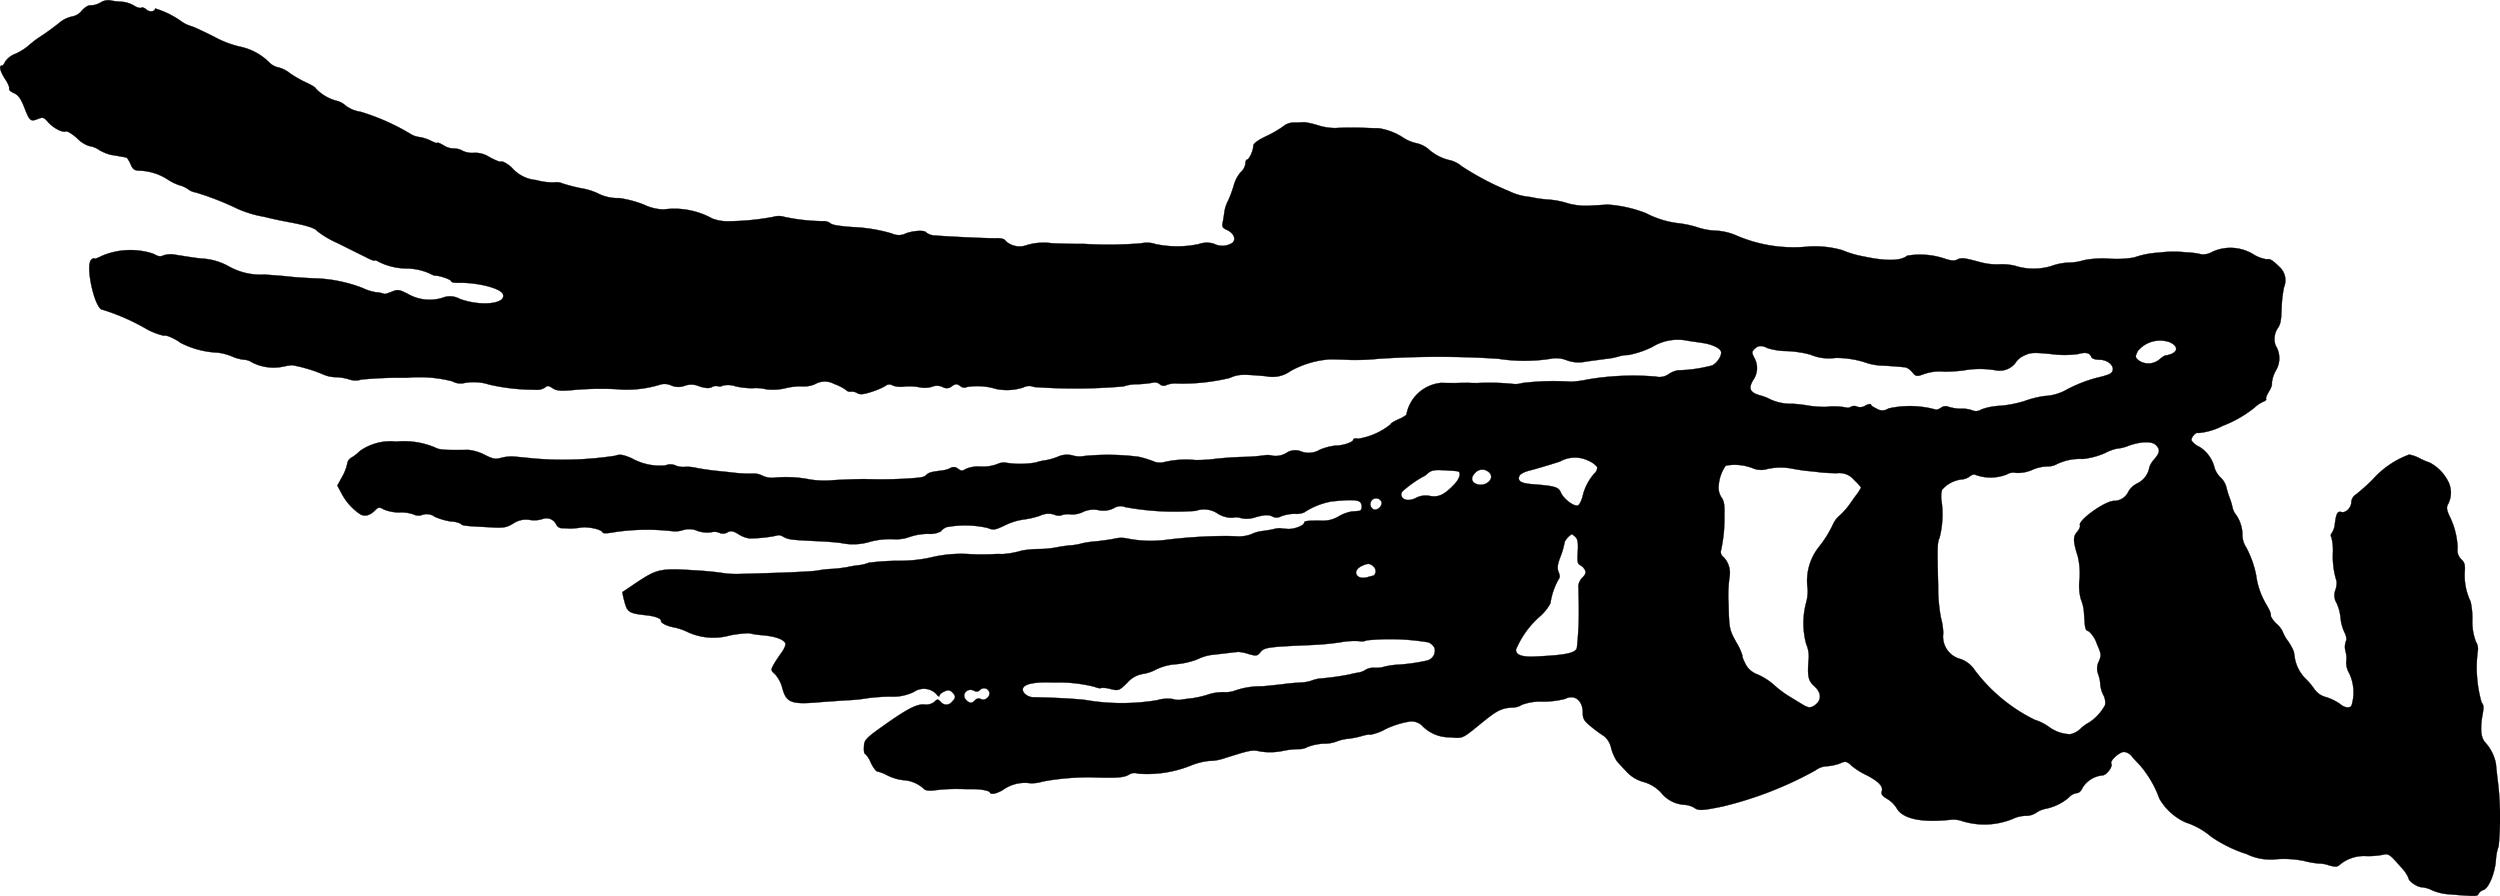
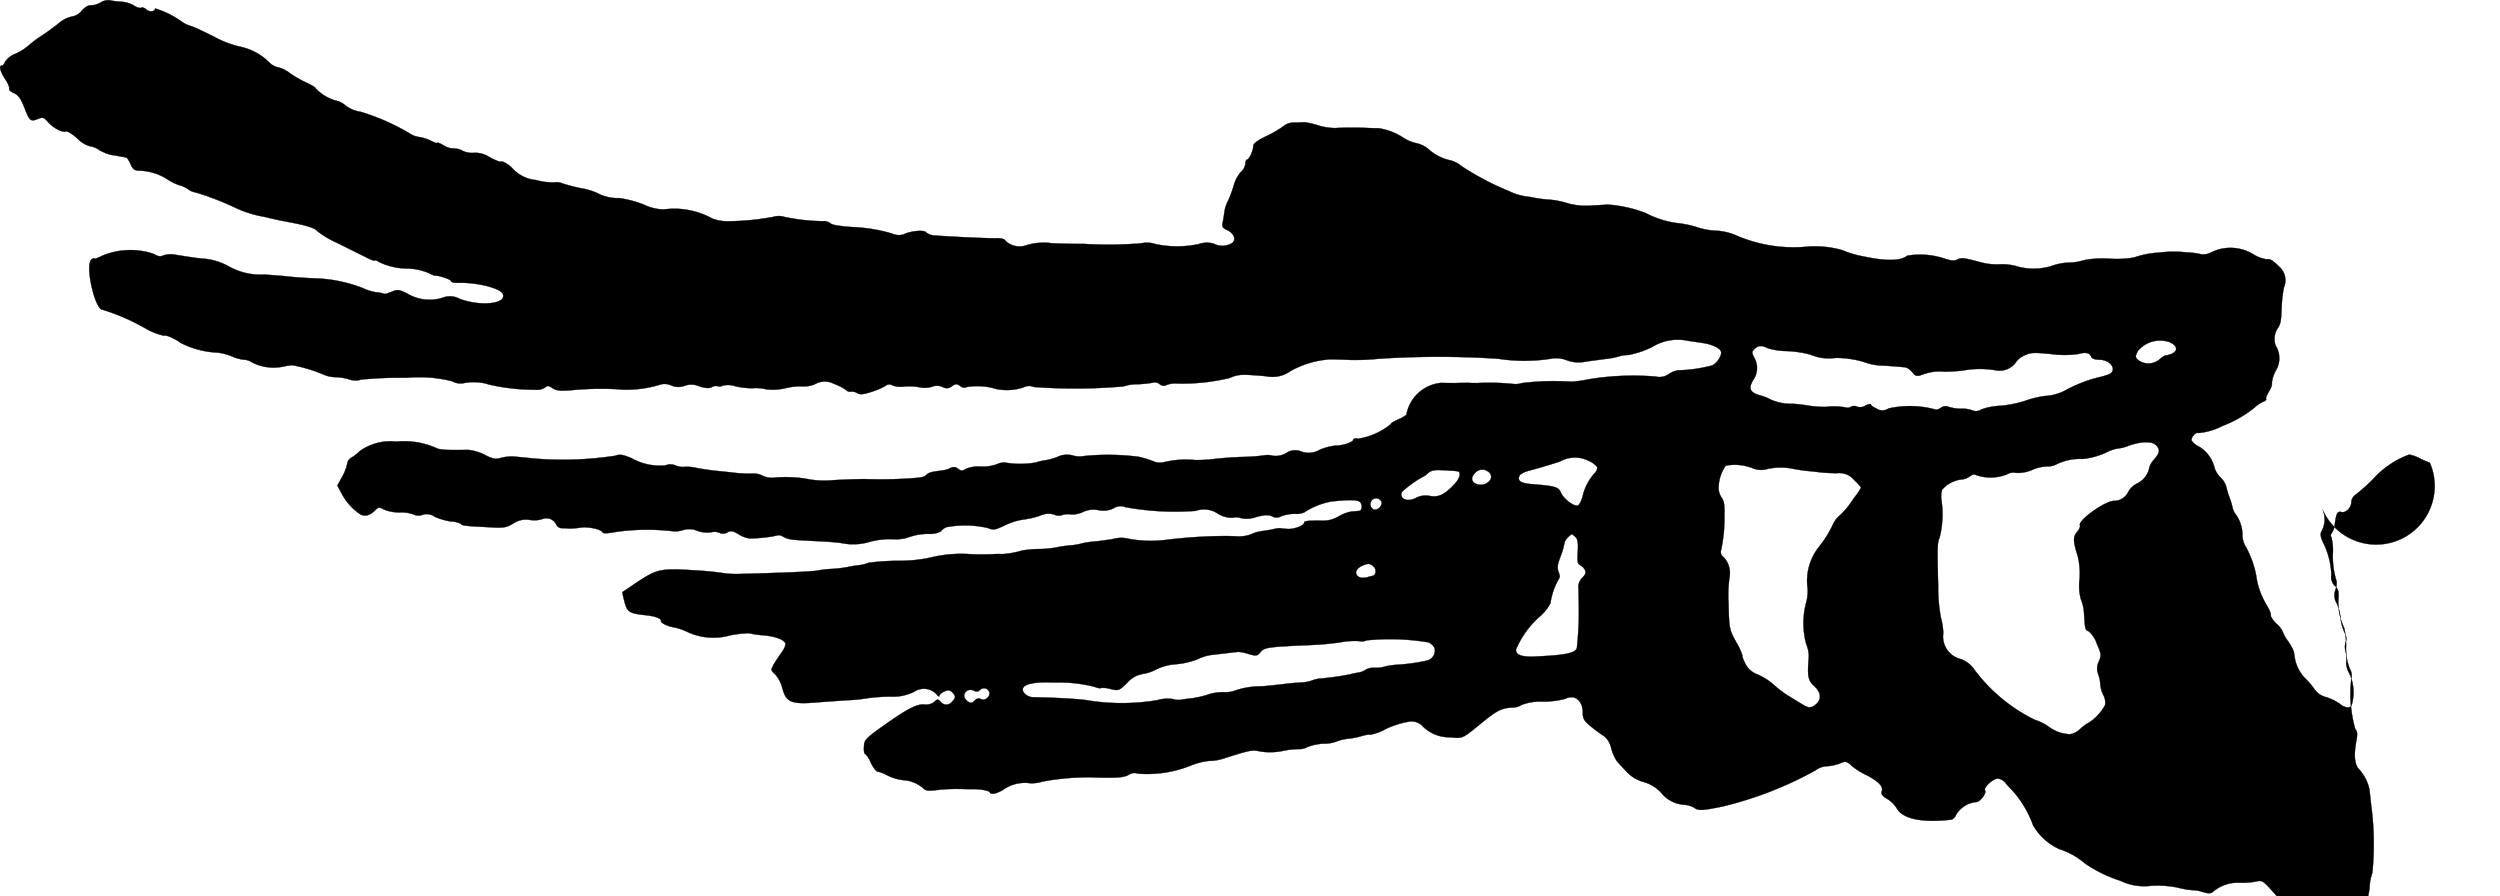
<svg xmlns="http://www.w3.org/2000/svg" version="1.1" width="27.241mm" height="9.763mm" viewBox="0 0 77.219 27.674">
  <defs>
    <style type="text/css">
      .a {
        stroke: #000;
        stroke-linecap: round;
        stroke-linejoin: round;
        stroke-width: 0.01px;
      }
    </style>
  </defs>
-   <path class="a" d="M3.1.08A.619.619,0,0,1,2.797.165c-.061-.012-.17.055-.266.157a.481.481,0,0,1-.309.188.945.945,0,0,0-.412.212c-.145.115-.382.291-.533.388a2.971,2.971,0,0,0-.394.297,1.754,1.754,0,0,1-.406.254.669.669,0,0,0-.321.248c-.024.061-.067.115-.097.115-.103,0-.055.182.103.424.085.127.139.26.121.291s.042.091.139.133c.133.055.212.157.315.412.176.454.2.478.424.394.164-.067.194-.055.315.085.164.188.448.339.563.297.042-.018.194.079.339.206a.915.915,0,0,0,.369.242.759.759,0,0,1,.321.127,1.317,1.317,0,0,0,.376.151c.091.012.218.036.285.048s.145.024.17.03c.024,0,.085.097.133.2.061.157.121.2.254.206a1.708,1.708,0,0,1,.884.267,1.567,1.567,0,0,0,.363.182.83.83,0,0,1,.279.127.5.5,0,0,0,.23.097,8.857,8.857,0,0,1,1.302.509,3.523,3.523,0,0,0,.806.242c.406.097.472.109.793.17q.781.145.854.273a2.915,2.915,0,0,0,.624.369c.315.157.703.351.866.43.157.085.285.133.285.109,0-.018.061,0,.139.048A1.972,1.972,0,0,0,12.573,8.293a1.784,1.784,0,0,1,.721.164.493.493,0,0,0,.127.055.912.912,0,0,1,.26.048c.139.042.254.097.254.127s.091.048.2.048c.594-.018,1.326.164,1.399.351.115.297-.678.388-1.333.145a.625.625,0,0,0-.545-.03,1.349,1.349,0,0,1-1.054-.121c-.285-.145-.315-.145-.509-.067-.115.048-.218.079-.23.061a.99.99,0,0,0-.248-.048,1.51,1.51,0,0,1-.406-.127A4.45,4.45,0,0,0,9.696,8.596c-.285-.012-.636-.036-.787-.055s-.485-.042-.745-.061A2.001,2.001,0,0,1,7.055,8.22a1.923,1.923,0,0,0-.842-.236c-.176-.018-.376-.048-.824-.121a.739.739,0,0,0-.339.024c-.091.048-.164.036-.309-.048a2.259,2.259,0,0,0-1.587.061c-.133.067-.242.109-.242.085s-.042-.006-.091.036c-.2.164.109,1.545.345,1.545a6.511,6.511,0,0,1,1.302.563,2.061,2.061,0,0,0,.6.242c.042-.042.345.091.509.218a2.769,2.769,0,0,0,1.151.303,1.714,1.714,0,0,1,.448.121,1.206,1.206,0,0,0,.363.097.489.489,0,0,1,.248.085,1.476,1.476,0,0,0,.969.127,1.593,1.593,0,0,1,.273-.042,4.515,4.515,0,0,1,.981.297,1.01,1.01,0,0,0,.382.073,1.529,1.529,0,0,1,.406.073.599.599,0,0,0,.363,0,12.696,12.696,0,0,1,1.411-.055,4.103,4.103,0,0,1,1.399.109.509.509,0,0,0,.333.061,1.561,1.561,0,0,1,.812.042,6.281,6.281,0,0,0,1.393.157.489.489,0,0,0,.327-.067c.067-.067.109-.061.23.018.115.079.242.091.551.067a9.587,9.587,0,0,1,1.405-.036,3.476,3.476,0,0,0,1.387-.145.485.485,0,0,1,.321.03.557.557,0,0,0,.418.012.596.596,0,0,1,.454.018c.2.061.309.067.394.018a.244.244,0,0,1,.176-.024.19.19,0,0,0,.157-.018.678.678,0,0,1,.376.018,2.212,2.212,0,0,0,.557.061,1.264,1.264,0,0,1,.406.036,1.708,1.708,0,0,0,.6-.036,1.893,1.893,0,0,1,.521-.055.865.865,0,0,0,.382-.067.605.605,0,0,1,.6-.006,1.433,1.433,0,0,1,.357.182.171.171,0,0,0,.145.055.298.298,0,0,1,.2.042c.097.055.2.042.442-.036a2.099,2.099,0,0,0,.43-.182.191.191,0,0,1,.236-.012.774.774,0,0,0,.351.03,1.624,1.624,0,0,1,.454.018.806.806,0,0,0,.4-.012.407.407,0,0,1,.327.006.246.246,0,0,0,.291-.024c.115-.079.151-.079.254-.006a.188.188,0,0,0,.212.03,1.993,1.993,0,0,1,.896.061,1.632,1.632,0,0,0,.848-.048.379.379,0,0,1,.327-.012,17.413,17.413,0,0,0,2.762-.018,1.316,1.316,0,0,1,.424-.067,3.261,3.261,0,0,0,.479-.048.245.245,0,0,1,.212.042.174.174,0,0,0,.212.03.72.72,0,0,1,.273-.048,6.215,6.215,0,0,0,1.678-.17c.273-.115.351-.121,1.121-.055a.95.95,0,0,0,.757-.157,2.906,2.906,0,0,1,1.211-.363c.115,0,.406.006.636.018a7.199,7.199,0,0,0,.878-.036,28.476,28.476,0,0,1,3.695,0,5.285,5.285,0,0,0,1.617,0,.873.873,0,0,1,.485.042,1.071,1.071,0,0,0,.594.048c.2-.03.497-.067.66-.091a1.837,1.837,0,0,0,.351-.067,1.063,1.063,0,0,1,.309-.048,2.9,2.9,0,0,0,.739-.248,1.508,1.508,0,0,1,1.121-.188c.115.018.303.042.412.061.285.036.545.151.588.26.042.115-.103.351-.267.436a4.476,4.476,0,0,1-1.066.151.783.783,0,0,0-.285.121.49.49,0,0,1-.394.073,8.379,8.379,0,0,0-2.114.091,2.94,2.94,0,0,1-.509.067,7.979,7.979,0,0,0-1.502.042.714.714,0,0,1-.315.024,7.24,7.24,0,0,0-1.072-.024c-.061,0-.176,0-.26-.006-.085,0-.26,0-.394.006-.133,0-.339,0-.454-.006a1.204,1.204,0,0,0-1.084.987.947.947,0,0,1-.248.139c-.133.061-.242.127-.242.157a2.12,2.12,0,0,1-.993.442c-.091-.018-.157-.006-.157.03,0,.079-.339.188-.545.182a1.788,1.788,0,0,0-.485.127.667.667,0,0,1-.563.061.489.489,0,0,0-.485.048.652.652,0,0,1-.406.079.603.603,0,0,0-.273-.012,5.613,5.613,0,0,1-.636.048c-.285.006-.678.036-.878.061a4.649,4.649,0,0,1-.606.036,2.904,2.904,0,0,0-.981.067.516.516,0,0,1-.333-.036,2.916,2.916,0,0,0-.442-.133,7.46,7.46,0,0,0-1.672-.024.754.754,0,0,1-.345-.012.68.68,0,0,0-.478.036,1.879,1.879,0,0,1-.418.115,1.193,1.193,0,0,0-.254.061,2.791,2.791,0,0,1-.902.012.464.464,0,0,0-.303.042,1.279,1.279,0,0,1-.503.073.978.978,0,0,0-.46.073c-.103.067-.139.067-.242-.006a.193.193,0,0,0-.23-.024.755.755,0,0,1-.273.079c-.327.042-.4.061-.478.139-.085.073-.121.079-.678.115-.418.018-.654.024-1.151.012-.218-.006-.672.012-1.018.03a2.93,2.93,0,0,1-.733-.018,3.853,3.853,0,0,0-1.139-.055.691.691,0,0,1-.345-.067.588.588,0,0,0-.315-.061,4.189,4.189,0,0,1-.63-.036c-.218-.024-.472-.048-.575-.061-.097-.012-.333-.042-.515-.079a1.229,1.229,0,0,0-.382-.03.627.627,0,0,1-.254-.042.377.377,0,0,0-.315-.006,1.768,1.768,0,0,1-1.042-.218c-.273-.115-.363-.133-.515-.079a10.679,10.679,0,0,1-2.429.091c-.2-.018-.485-.048-.636-.061a1.271,1.271,0,0,0-.466.036c-.164.048-.236.036-.503-.097a1.434,1.434,0,0,0-.503-.151c-.697.012-.902,0-1.024-.073a2.461,2.461,0,0,0-1.199-.182,1.636,1.636,0,0,0-1.127.291,1.223,1.223,0,0,1-.254.2.255.255,0,0,0-.133.182,1.362,1.362,0,0,1-.151.4l-.157.285.121.224a1.748,1.748,0,0,0,.594.666c.145.073.291.036.454-.127.103-.103.127-.103.285-.018a1.292,1.292,0,0,0,.472.085,1.137,1.137,0,0,1,.43.061.328.328,0,0,0,.273.012.42.42,0,0,1,.382.061,2.003,2.003,0,0,0,.503.145.723.723,0,0,1,.303.073c.042.055.097.067.854.103.46.03.539.018.757-.109a.698.698,0,0,1,.521-.115.828.828,0,0,0,.394-.03.334.334,0,0,1,.418.17.199.199,0,0,0,.17.115c.073,0,.188.006.254.012a2.688,2.688,0,0,0,.333-.03c.23-.036.648.055.678.151.012.036.151.03.412-.018a6.859,6.859,0,0,1,1.726-.024.783.783,0,0,0,.339-.03.632.632,0,0,1,.454.024.921.921,0,0,0,.418.042.389.389,0,0,1,.248.012.266.266,0,0,0,.26-.012c.109-.055.17-.042.333.055a.803.803,0,0,0,.345.133,4.047,4.047,0,0,0,.89-.097c.018-.012.085.006.157.048.151.085.242.097,1.005.133.315.012.672.042.787.061a1.794,1.794,0,0,0,.909-.048,2.498,2.498,0,0,1,.666-.073,1.255,1.255,0,0,0,.545-.073,1.794,1.794,0,0,1,.563-.091.71.71,0,0,0,.394-.079.405.405,0,0,1,.164-.127,3.143,3.143,0,0,1,1.278.024c.176.073.224.067.539-.085a1.969,1.969,0,0,1,.569-.176,2.664,2.664,0,0,0,.503-.115.585.585,0,0,1,.442-.036.316.316,0,0,0,.23.018.654.654,0,0,1,.297-.024.748.748,0,0,0,.357-.073.763.763,0,0,1,.478-.061.704.704,0,0,0,.485-.061.374.374,0,0,1,.351-.03,8.534,8.534,0,0,0,2.174.115.76.76,0,0,1,.69.091.818.818,0,0,0,.454.121.444.444,0,0,1,.254.012.838.838,0,0,0,.46-.03c.267-.073.388-.079.503-.024a.273.273,0,0,0,.273,0,1.241,1.241,0,0,1,.418-.079.623.623,0,0,0,.297-.042,2.235,2.235,0,0,1,.848-.339c.575-.061.806-.055.884.024.073.079.061.254-.03.267-.018,0-.121.012-.23.018a1.245,1.245,0,0,0-.406.151.911.911,0,0,1-.472.133c-.478-.006-.594.006-.594.061,0,.091-.327.212-.515.194-.097-.006-.206-.018-.242-.024a1.011,1.011,0,0,0-.212.036c-.085.018-.236.042-.339.055a1.086,1.086,0,0,0-.327.097,1.09,1.09,0,0,1-.388.067c-.133-.006-.303-.012-.369-.012a15.648,15.648,0,0,0-1.896.121,3.719,3.719,0,0,1-1.163-.042.864.864,0,0,0-.394,0c-.097.024-.357.061-.575.085a2.933,2.933,0,0,0-.436.061,1.643,1.643,0,0,1-.339.061,3.986,3.986,0,0,0-.436.061,3.095,3.095,0,0,1-.545.055,3.238,3.238,0,0,0-.545.048,2.723,2.723,0,0,1-.606.109,1.598,1.598,0,0,0-.242,0,7.287,7.287,0,0,1-.757,0,4.002,4.002,0,0,0-1.23.109,4.55,4.55,0,0,1-.981.097,7.361,7.361,0,0,0-.915.061,1.092,1.092,0,0,1-.291.073c-.121.012-.285.042-.369.061a4.251,4.251,0,0,1-.454.055,3.171,3.171,0,0,0-.485.055c-.097.018-.66.048-1.242.067s-1.139.036-1.242.036a2.783,2.783,0,0,1-.424-.03c-.133-.024-.485-.061-.787-.079-1.175-.073-1.223-.061-1.95.424-.194.133-.357.242-.363.242a2.164,2.164,0,0,0,.061.279c.091.351.139.382.709.442.254.03.424.097.424.17s.188.164.424.206a1.802,1.802,0,0,1,.424.151,1.9,1.9,0,0,0,1.284.091,3.593,3.593,0,0,1,.588-.067,2.405,2.405,0,0,0,.406.061c.4.036.666.127.715.254.018.042-.036.17-.115.279s-.194.279-.248.376c-.091.17-.091.176.055.309a1.03,1.03,0,0,1,.212.406c.121.466.279.527,1.193.442.17-.012.521-.036.787-.055a4.987,4.987,0,0,0,.666-.067,6.34,6.34,0,0,1,.697-.048A1.451,1.451,0,0,0,28.23,21.37a.539.539,0,0,1,.697.073c.048.067.091.085.091.048s.067-.097.151-.133c.115-.055.164-.048.242.024.115.115.115.176-.006.291a.215.215,0,0,1-.351,0c-.091-.085-.103-.085-.194.006a.418.418,0,0,1-.321.079c-.23-.012-.539.151-1.23.642-.581.412-.618.454-.624.678-.006.109.006.206.036.206a.752.752,0,0,1,.176.273c.073.151.164.273.206.273a1.201,1.201,0,0,1,.309.121,1.48,1.48,0,0,0,.485.145,1.029,1.029,0,0,1,.63.26c.061.067.164.079.394.048a5.054,5.054,0,0,1,.6-.036c.157,0,.327.006.376.006h.17c.236,0,.491.048.509.103.03.085.248.03.466-.121a1.155,1.155,0,0,1,.781-.164,1.189,1.189,0,0,0,.394-.055,7.788,7.788,0,0,1,1.466-.127c.824.024,1.012.012,1.181-.079a.317.317,0,0,1,.285-.036,3.614,3.614,0,0,0,1.599-.236,2.078,2.078,0,0,1,.6-.157,1.424,1.424,0,0,0,.424-.067c.878-.279.909-.279,1.157-.224a1.964,1.964,0,0,0,.697-.018,2.432,2.432,0,0,1,.491-.055.523.523,0,0,0,.273-.067,1.648,1.648,0,0,1,.503-.103,1.051,1.051,0,0,0,.394-.067,1.399,1.399,0,0,1,.363-.085,2.376,2.376,0,0,0,.442-.091c.109-.03.218-.048.23-.03a1.578,1.578,0,0,0,.466-.17,2.662,2.662,0,0,1,.703-.23.469.469,0,0,1,.454.139,1.169,1.169,0,0,0,.842.339c.412.036.357.061,1.005-.466.448-.363.581-.43.909-.454a.535.535,0,0,0,.309-.085,1.625,1.625,0,0,1,.63-.097,2.765,2.765,0,0,0,.703-.085c.285-.151.545.048.545.418,0,.2.036.26.26.442a3.943,3.943,0,0,0,.388.285.642.642,0,0,1,.23.382,1.367,1.367,0,0,0,.182.406c.048.055.182.2.297.321a1.111,1.111,0,0,0,.527.315,1.15,1.15,0,0,1,.533.327.997.997,0,0,0,.721.376.677.677,0,0,1,.303.091c.133.097.248.091.89-.042a11.369,11.369,0,0,0,2.859-1.114.634.634,0,0,1,.363-.127,1.633,1.633,0,0,0,.394-.085c.151-.079.218-.067.351.067a2.15,2.15,0,0,0,.424.273c.4.2.563.363.515.515-.03.091.012.151.17.242a.895.895,0,0,1,.285.279c.182.333.757.46,1.666.363a.797.797,0,0,1,.363.042,2.309,2.309,0,0,0,1.557-.067.975.975,0,0,1,.4-.097.553.553,0,0,0,.321-.091.804.804,0,0,1,.303-.127,1.574,1.574,0,0,0,.709-.345.418.418,0,0,1,.248-.139c.067,0,.139-.067.182-.17a.812.812,0,0,1,.606-.376c.127,0,.333-.273.279-.363-.055-.085.248-.363.394-.363a.357.357,0,0,1,.23.127c.055.067.17.194.26.285a3.297,3.297,0,0,1,.6,1.03,1.769,1.769,0,0,0,.818.739,2.298,2.298,0,0,1,.787.442,4.199,4.199,0,0,0,1.09.533,1.698,1.698,0,0,0,.939.157,3.1,3.1,0,0,1,.836.055,2.634,2.634,0,0,0,.454.079.953.953,0,0,1,.309.055c.194.055.26.055.333-.012a1.169,1.169,0,0,1,.812-.273,2.369,2.369,0,0,0,.503-.036c.206-.048.218-.036.618.418a1.068,1.068,0,0,1,.194.291c0,.103.267.285.412.291a.857.857,0,0,1,.327.097,1.61,1.61,0,0,0,.527.121c.818.067.866.067.896-.012a.287.287,0,0,1,.151-.121c.164-.048.351-.497.388-.909a1.511,1.511,0,0,1,.085-.442,9.119,9.119,0,0,0-.036-2.096c-.018-.17-.042-.369-.048-.454a1.335,1.335,0,0,0-.333-.66c-.139-.157-.157-.442-.073-.896.036-.188.024-.273-.036-.333a3.97,3.97,0,0,1-.121-1.575.4.4,0,0,0-.055-.303,1.745,1.745,0,0,1-.109-.684,2.398,2.398,0,0,0-.055-.557,1.858,1.858,0,0,1-.182-.896c.018-.236,0-.309-.103-.406a.387.387,0,0,1-.115-.345,2.397,2.397,0,0,0-.254-.999c-.085-.188-.097-.267-.042-.363a.765.765,0,0,0,.024-.66A1.348,1.348,0,0,0,75.05,14.289a2.145,2.145,0,0,1-.333-.145,1.117,1.117,0,0,0-.303-.103,2.81,2.81,0,0,0-1.133.775,6.407,6.407,0,0,1-.509.454.307.307,0,0,0-.145.23c0,.182-.17.351-.309.315-.121-.03-.157.042-.2.363a.577.577,0,0,1-.091.279c-.036.048-.048.103-.018.127a1.697,1.697,0,0,1,.048.509,2.529,2.529,0,0,0,.115.86.65.65,0,0,1-.036.267.463.463,0,0,0,.042.418,1.446,1.446,0,0,1,.115.436,1.323,1.323,0,0,0,.115.442c.067.133.085.23.048.297a.531.531,0,0,0-.006.315.761.761,0,0,1,.018.321.662.662,0,0,0,.097.351,1.383,1.383,0,0,1,.073.975c-.03.109-.212.097-.357-.03a1.583,1.583,0,0,0-.43-.212.624.624,0,0,1-.357-.236,2.246,2.246,0,0,0-.236-.291,1.218,1.218,0,0,1-.363-.612c-.018-.091-.036-.212-.042-.26a1.607,1.607,0,0,0-.182-.333,1.181,1.181,0,0,1-.164-.291.729.729,0,0,0-.182-.236.761.761,0,0,1-.182-.236c0-.109-.018-.151-.164-.406a2.332,2.332,0,0,1-.291-.86,3.076,3.076,0,0,0-.309-.866.705.705,0,0,1-.115-.345,1.115,1.115,0,0,0-.188-.648.562.562,0,0,1-.121-.248,1.895,1.895,0,0,0-.097-.315,2.874,2.874,0,0,1-.091-.303.632.632,0,0,0-.17-.291.719.719,0,0,1-.194-.303,1.049,1.049,0,0,0-.472-.654.587.587,0,0,1-.236-.188c-.036-.085.133-.279.2-.236a2.012,2.012,0,0,0,.763-.224,3.628,3.628,0,0,0,.981-.563.896.896,0,0,1,.26-.176c.067-.024.109-.061.097-.085-.018-.024.024-.133.091-.242s.103-.218.085-.248a.987.987,0,0,1,.115-.376.741.741,0,0,0,0-.793.602.602,0,0,1,.073-.539c.085-.127.103-.242.115-.654a4.039,4.039,0,0,1,.073-.606.554.554,0,0,0-.133-.618c-.224-.218-.297-.267-.406-.242a1.122,1.122,0,0,1-.424-.164,1.353,1.353,0,0,0-1.254-.067.558.558,0,0,1-.327.079,2.152,2.152,0,0,0-.46-.061,3.503,3.503,0,0,0-.854.006,2.778,2.778,0,0,0-.775.151,3.147,3.147,0,0,1-.769.036,3.024,3.024,0,0,0-.781.048,1.63,1.63,0,0,1-.454.073,1.782,1.782,0,0,0-.557.109,1.896,1.896,0,0,1-1.121-.012,1.765,1.765,0,0,0-.503-.042,1.946,1.946,0,0,1-.563-.067c-.509-.139-.588-.145-.715-.079-.085.042-.194.036-.4-.036a2.389,2.389,0,0,0-1.145-.085c-.194.164-.654.17-1.339.024a3.072,3.072,0,0,1-.66-.194,3.085,3.085,0,0,0-1.03-.115,4.46,4.46,0,0,1-2.271-.351A1.848,1.848,0,0,0,53.003,7.124a1.955,1.955,0,0,1-.551-.097,3.205,3.205,0,0,0-.569-.127,2.902,2.902,0,0,1-1.042-.315,3.969,3.969,0,0,0-1.199-.267c-.03.006-.248.018-.485.03a2.08,2.08,0,0,1-.727-.067,2.549,2.549,0,0,0-.575-.115,3.904,3.904,0,0,1-.454-.055c-.097-.024-.248-.042-.333-.055a1.774,1.774,0,0,1-.454-.151,8.6,8.6,0,0,1-1.472-.775.883.883,0,0,0-.333-.176,1.462,1.462,0,0,1-.69-.351.871.871,0,0,0-.376-.182,1.217,1.217,0,0,1-.363-.145,1.916,1.916,0,0,0-.793-.315c-.115,0-.309-.006-.424-.012-.273-.012-.636-.012-.909.006a1.815,1.815,0,0,1-.545-.085,2.533,2.533,0,0,0-.424-.097c-.048.006-.188.012-.309.012a.518.518,0,0,0-.345.121,3.344,3.344,0,0,1-.527.303c-.273.133-.394.224-.394.303,0,.139-.127.418-.194.418-.024,0-.048.055-.048.121a.428.428,0,0,1-.139.26,1.027,1.027,0,0,0-.218.406,3.621,3.621,0,0,1-.176.478,1.146,1.146,0,0,0-.115.333c-.006.073-.03.212-.048.315-.036.151-.018.194.115.254.218.097.303.285.182.4a.566.566,0,0,1-.575.03.747.747,0,0,0-.466.012,3.22,3.22,0,0,1-1.333,0,.832.832,0,0,0-.448-.024,12.491,12.491,0,0,1-1.756.018h-.242c-.042,0-.376-.006-.745-.018a1.825,1.825,0,0,0-.787.055.636.636,0,0,1-.648-.121c-.036-.067-.133-.097-.309-.091-.248.006-1.423-.048-1.878-.085a.455.455,0,0,1-.279-.097c-.055-.085-.491-.042-.684.061a.502.502,0,0,1-.369-.024,4.985,4.985,0,0,0-1.224-.2c-.472-.036-.648-.073-.69-.127a.367.367,0,0,0-.218-.055A5.979,5.979,0,0,1,24.233,6.7a.595.595,0,0,0-.357,0,7.924,7.924,0,0,1-1.333.133,1.34,1.34,0,0,1-.545-.085,2.424,2.424,0,0,0-1.496-.279,1.492,1.492,0,0,1-.618-.151,3.446,3.446,0,0,0-.757-.2,1.344,1.344,0,0,1-.672-.151,1.946,1.946,0,0,0-.497-.151A5.176,5.176,0,0,1,17.37,5.664a.426.426,0,0,0-.248-.03,1.943,1.943,0,0,1-.563-.073,1.118,1.118,0,0,1-.709-.339.904.904,0,0,0-.321-.23h-.109a2.503,2.503,0,0,1-.321-.151.795.795,0,0,0-.454-.121.676.676,0,0,1-.351-.061.543.543,0,0,0-.285-.073.576.576,0,0,1-.297-.091c-.109-.067-.2-.103-.2-.085,0,.024-.085-.006-.188-.055a1.223,1.223,0,0,0-.363-.121.687.687,0,0,1-.26-.085,6.807,6.807,0,0,0-1.563-.697.99.99,0,0,1-.466-.194.615.615,0,0,0-.279-.145,1.391,1.391,0,0,1-.636-.376c0-.03-.127-.109-.285-.182a3.33,3.33,0,0,1-.521-.297.92.92,0,0,0-.351-.176.556.556,0,0,1-.279-.151,1.806,1.806,0,0,0-.909-.491,3.086,3.086,0,0,1-.781-.297c-.273-.139-.594-.291-.715-.333A1.049,1.049,0,0,1,5.62.673a2.722,2.722,0,0,0-.83-.412c0,.103-.176.121-.273.03C4.469.243,4.396.219,4.366.237c-.036.024-.139-.006-.23-.067A.939.939,0,0,0,3.73.05a1.603,1.603,0,0,1-.333-.042A.461.461,0,0,0,3.1.08ZM67.018,10.57c.321.145.236.363-.151.412a1.062,1.062,0,0,0-.176.127.529.529,0,0,1-.63.024c-.115-.109-.115-.103-.03-.291A.893.893,0,0,1,67.018,10.57Zm-12.423.182a2.005,2.005,0,0,0,.594.091,3.428,3.428,0,0,1,.727.109,1.446,1.446,0,0,0,.775.103,2.946,2.946,0,0,1,1.012.17,2.039,2.039,0,0,0,.394.067c.127,0,.539.03.769.055a.495.495,0,0,1,.2.151c.115.133.133.139.363.055a1.458,1.458,0,0,1,.63-.073,5.575,5.575,0,0,0,.575-.036,2.86,2.86,0,0,1,1.012-.006.623.623,0,0,0,.6-.218.588.588,0,0,1,.26-.23c.206-.103.285-.109.848-.055a3.044,3.044,0,0,0,.836,0c.236-.067.357-.036.406.091.018.048.115.085.248.085.363,0,.569.339.285.454a2.097,2.097,0,0,1-.315.091,4.367,4.367,0,0,0-.975.376,1.531,1.531,0,0,1-.69.2,3.031,3.031,0,0,0-.606.151,3.532,3.532,0,0,1-.769.151,1.91,1.91,0,0,0-.581.115.28.28,0,0,1-.26.03.866.866,0,0,0-.339-.055,1.367,1.367,0,0,1-.394-.055.241.241,0,0,0-.254.03c-.067.042-.139.067-.17.048a3.002,3.002,0,0,0-1.448-.03.319.319,0,0,1-.351.012c-.103-.048-.188-.103-.188-.133s-.079-.018-.17.03a.293.293,0,0,1-.254.036.205.205,0,0,0-.188,0c-.055.03-.109.042-.127.03a1.996,1.996,0,0,0-.654-.024,3.49,3.49,0,0,1-.515-.036,4.445,4.445,0,0,0-.515-.061,1.523,1.523,0,0,1-.678-.133,1.458,1.458,0,0,0-.327-.127c-.315-.091-.363-.212-.206-.478a.638.638,0,0,0,.03-.684c-.079-.157-.079-.182.006-.267C54.299,10.667,54.42,10.661,54.596,10.752Zm11.999,2.998c.133.133.121.23-.055.436a.705.705,0,0,0-.151.248.672.672,0,0,1-.363.491.654.654,0,0,0-.279.248.488.488,0,0,1-.448.297c-.279,0-1.114.6-1.054.751.018.042-.024.133-.091.212-.127.145-.121.297.024.745a2.34,2.34,0,0,1,.055.715,1.584,1.584,0,0,0,.042.618,1.338,1.338,0,0,1,.097.442c.03.491.036.515.145.545a.868.868,0,0,1,.248.382c.139.315.145.357.067.545a.476.476,0,0,0-.024.394,1.164,1.164,0,0,1,.067.327.857.857,0,0,0,.097.327.494.494,0,0,1,.048.309,1.509,1.509,0,0,1-.491.533,1.135,1.135,0,0,0-.254.182.655.655,0,0,1-.333.182,1.165,1.165,0,0,1-.666-.236,1.569,1.569,0,0,0-.43-.212,5.156,5.156,0,0,1-1.859-1.545.844.844,0,0,0-.436-.333.716.716,0,0,1-.527-.793,2.046,2.046,0,0,0-.073-.485,5.11,5.11,0,0,1-.085-.999c-.03-1.187-.024-1.333.042-1.46a2.925,2.925,0,0,0,.067-1.114.833.833,0,0,1,.012-.376.947.947,0,0,1,.636-.321.444.444,0,0,0,.218-.091c.061-.048.139-.073.176-.048a1.369,1.369,0,0,0,.969-.012.391.391,0,0,1,.291-.048,1.112,1.112,0,0,0,.491-.091,1.238,1.238,0,0,1,.472-.109.582.582,0,0,0,.297-.073,1.633,1.633,0,0,1,.793-.157,2.336,2.336,0,0,0,.69-.182,1.373,1.373,0,0,1,.376-.139,1.158,1.158,0,0,0,.345-.085C66.134,13.629,66.473,13.623,66.594,13.75Zm-17.262.672a.228.228,0,0,1-.079.194,1.607,1.607,0,0,0-.369.709c-.036.139-.097.267-.145.285-.115.048-.442-.2-.527-.394-.073-.176-.182-.206-.866-.26-.357-.024-.479-.097-.418-.248.024-.067.151-.133.321-.176.176-.042.8-.23.939-.279a.94.94,0,0,1,.86-.03A.72.72,0,0,1,49.332,14.423Zm4.773.024a.643.643,0,0,0,.472.042,1.901,1.901,0,0,1,.787-.012c.085.018.273.048.424.067.151.012.357.036.454.048.103.012.327.024.497.024a.594.594,0,0,1,.533.212,1.899,1.899,0,0,1,.212.23,1.398,1.398,0,0,1-.133.212c-.079.103-.182.248-.23.321a2.465,2.465,0,0,1-.285.321.8.8,0,0,0-.2.242,3.436,3.436,0,0,1-.454.739,1.687,1.687,0,0,0-.351,1.272,1.311,1.311,0,0,1-.048.466A2.466,2.466,0,0,0,55.789,19.892a.958.958,0,0,1,.079.424c-.048.557-.024.703.17.878.248.218.23.478-.042.624-.097.048-.164.036-.333-.067-.121-.073-.309-.188-.418-.254a3.221,3.221,0,0,1-.454-.345,2.004,2.004,0,0,0-.503-.321.663.663,0,0,1-.382-.339c-.067-.133-.103-.236-.085-.236a1.765,1.765,0,0,0-.188-.412c-.218-.4-.224-.418-.242-1.199a4.247,4.247,0,0,1,.036-.866.695.695,0,0,0-.194-.575.188.188,0,0,1-.073-.212,4.513,4.513,0,0,0,.103-1.066c.012-.321-.012-.46-.091-.563a.544.544,0,0,1-.085-.363,1.191,1.191,0,0,1,.218-.618,1.536,1.536,0,0,1,.799.067Zm-9.091.109c.127.018.085.212-.085.394-.315.333-.491.418-.763.369a.646.646,0,0,0-.43.061c-.2.103-.394.079-.448-.061a.145.145,0,0,1,.042-.151,3.696,3.696,0,0,1,.588-.424.586.586,0,0,0,.182-.121c.109-.097.206-.115.509-.097.2.012.388.024.406.03Zm.987.042c.182.182-.103.448-.382.357-.17-.055-.2-.2-.067-.333a.294.294,0,0,1,.448-.024Zm-3.331.902c.042.115-.121.279-.236.236a.179.179,0,1,1,.236-.236ZM48.666,16.591c.067.067.085.188.067.46-.018.279-.006.369.067.4a.382.382,0,0,1,.151.145c.042.085.03.139-.073.242a.438.438,0,0,0-.127.26c.006.067.006.176.006.23,0,.061.006.17.006.242a10.806,10.806,0,0,1-.055,1.423c-.018.176-.327.242-1.296.285-.406.018-.588-.048-.588-.212a2.815,2.815,0,0,1,.709-.999,1.424,1.424,0,0,0,.357-.436,2.098,2.098,0,0,1,.266-.763c.03-.03.024-.115-.012-.194-.048-.103-.042-.212.036-.43a2.489,2.489,0,0,0,.151-.515.664.664,0,0,1,.218-.23A.548.548,0,0,1,48.666,16.591Zm-6.239.909a.209.209,0,0,1,.061.182.45.45,0,0,1-.048.091s-.097.024-.206.055c-.339.097-.491-.194-.176-.345C42.246,17.391,42.318,17.397,42.427,17.5Zm1.684,2.338a.352.352,0,0,1,.2.182.317.317,0,0,1-.23.382,5.75,5.75,0,0,1-.89.127,2.209,2.209,0,0,0-.424.061.952.952,0,0,1-.321.036.454.454,0,0,0-.254.055.581.581,0,0,1-.224.091,2.766,2.766,0,0,0-.291.061,8.162,8.162,0,0,1-.866.121,1.032,1.032,0,0,0-.297.067,1.22,1.22,0,0,1-.345.061c-.151.006-.412.03-.581.055-.164.018-.436.048-.606.061a2.418,2.418,0,0,0-.854.139.84.84,0,0,1-.327.042,1.472,1.472,0,0,0-.485.073,3.007,3.007,0,0,1-.454.109c-.097.012-.26.03-.363.048a.547.547,0,0,1-.273-.018,1.121,1.121,0,0,0-.485.036,6.634,6.634,0,0,1-2.211-.006c-.26-.036-1.048-.079-1.617-.085-.188-.006-.357-.157-.315-.279.055-.139.382-.2.963-.176a4.502,4.502,0,0,1,1.248.133c.091.036.176.055.194.036a.733.733,0,0,1,.291.03c.26.061.273.055.521-.188a.829.829,0,0,1,.466-.273,1.246,1.246,0,0,0,.424-.139,1.701,1.701,0,0,1,.618-.164,2.418,2.418,0,0,0,.66-.151,1.437,1.437,0,0,1,.454-.139c.115-.012.333-.036.485-.055s.303-.036.333-.036a1.241,1.241,0,0,1,.315.067c.242.067.267.061.369-.067.115-.139.254-.157,1.557-.212a8.278,8.278,0,0,0,.909-.085,2.38,2.38,0,0,1,.575-.036.363.363,0,0,0,.236-.024,7.22,7.22,0,0,1,1.896.061ZM30.556,21.376c.048.127-.133.285-.254.218a.143.143,0,0,0-.182.03c-.103.109-.164.109-.279-.006-.164-.17.042-.394.254-.279a.134.134,0,0,0,.176-.03.172.172,0,0,1,.285.067Z" />
+   <path class="a" d="M3.1.08A.619.619,0,0,1,2.797.165c-.061-.012-.17.055-.266.157a.481.481,0,0,1-.309.188.945.945,0,0,0-.412.212c-.145.115-.382.291-.533.388a2.971,2.971,0,0,0-.394.297,1.754,1.754,0,0,1-.406.254.669.669,0,0,0-.321.248c-.024.061-.067.115-.097.115-.103,0-.055.182.103.424.085.127.139.26.121.291s.042.091.139.133c.133.055.212.157.315.412.176.454.2.478.424.394.164-.067.194-.055.315.085.164.188.448.339.563.297.042-.018.194.079.339.206a.915.915,0,0,0,.369.242.759.759,0,0,1,.321.127,1.317,1.317,0,0,0,.376.151c.091.012.218.036.285.048s.145.024.17.03c.024,0,.085.097.133.2.061.157.121.2.254.206a1.708,1.708,0,0,1,.884.267,1.567,1.567,0,0,0,.363.182.83.83,0,0,1,.279.127.5.5,0,0,0,.23.097,8.857,8.857,0,0,1,1.302.509,3.523,3.523,0,0,0,.806.242c.406.097.472.109.793.17q.781.145.854.273a2.915,2.915,0,0,0,.624.369c.315.157.703.351.866.43.157.085.285.133.285.109,0-.018.061,0,.139.048A1.972,1.972,0,0,0,12.573,8.293a1.784,1.784,0,0,1,.721.164.493.493,0,0,0,.127.055.912.912,0,0,1,.26.048c.139.042.254.097.254.127s.091.048.2.048c.594-.018,1.326.164,1.399.351.115.297-.678.388-1.333.145a.625.625,0,0,0-.545-.03,1.349,1.349,0,0,1-1.054-.121c-.285-.145-.315-.145-.509-.067-.115.048-.218.079-.23.061a.99.99,0,0,0-.248-.048,1.51,1.51,0,0,1-.406-.127A4.45,4.45,0,0,0,9.696,8.596c-.285-.012-.636-.036-.787-.055s-.485-.042-.745-.061A2.001,2.001,0,0,1,7.055,8.22a1.923,1.923,0,0,0-.842-.236c-.176-.018-.376-.048-.824-.121a.739.739,0,0,0-.339.024c-.091.048-.164.036-.309-.048a2.259,2.259,0,0,0-1.587.061c-.133.067-.242.109-.242.085s-.042-.006-.091.036c-.2.164.109,1.545.345,1.545a6.511,6.511,0,0,1,1.302.563,2.061,2.061,0,0,0,.6.242c.042-.042.345.091.509.218a2.769,2.769,0,0,0,1.151.303,1.714,1.714,0,0,1,.448.121,1.206,1.206,0,0,0,.363.097.489.489,0,0,1,.248.085,1.476,1.476,0,0,0,.969.127,1.593,1.593,0,0,1,.273-.042,4.515,4.515,0,0,1,.981.297,1.01,1.01,0,0,0,.382.073,1.529,1.529,0,0,1,.406.073.599.599,0,0,0,.363,0,12.696,12.696,0,0,1,1.411-.055,4.103,4.103,0,0,1,1.399.109.509.509,0,0,0,.333.061,1.561,1.561,0,0,1,.812.042,6.281,6.281,0,0,0,1.393.157.489.489,0,0,0,.327-.067c.067-.067.109-.061.23.018.115.079.242.091.551.067a9.587,9.587,0,0,1,1.405-.036,3.476,3.476,0,0,0,1.387-.145.485.485,0,0,1,.321.03.557.557,0,0,0,.418.012.596.596,0,0,1,.454.018c.2.061.309.067.394.018a.244.244,0,0,1,.176-.024.19.19,0,0,0,.157-.018.678.678,0,0,1,.376.018,2.212,2.212,0,0,0,.557.061,1.264,1.264,0,0,1,.406.036,1.708,1.708,0,0,0,.6-.036,1.893,1.893,0,0,1,.521-.055.865.865,0,0,0,.382-.067.605.605,0,0,1,.6-.006,1.433,1.433,0,0,1,.357.182.171.171,0,0,0,.145.055.298.298,0,0,1,.2.042c.097.055.2.042.442-.036a2.099,2.099,0,0,0,.43-.182.191.191,0,0,1,.236-.012.774.774,0,0,0,.351.03,1.624,1.624,0,0,1,.454.018.806.806,0,0,0,.4-.012.407.407,0,0,1,.327.006.246.246,0,0,0,.291-.024c.115-.079.151-.079.254-.006a.188.188,0,0,0,.212.03,1.993,1.993,0,0,1,.896.061,1.632,1.632,0,0,0,.848-.048.379.379,0,0,1,.327-.012,17.413,17.413,0,0,0,2.762-.018,1.316,1.316,0,0,1,.424-.067,3.261,3.261,0,0,0,.479-.048.245.245,0,0,1,.212.042.174.174,0,0,0,.212.03.72.72,0,0,1,.273-.048,6.215,6.215,0,0,0,1.678-.17c.273-.115.351-.121,1.121-.055a.95.95,0,0,0,.757-.157,2.906,2.906,0,0,1,1.211-.363c.115,0,.406.006.636.018a7.199,7.199,0,0,0,.878-.036,28.476,28.476,0,0,1,3.695,0,5.285,5.285,0,0,0,1.617,0,.873.873,0,0,1,.485.042,1.071,1.071,0,0,0,.594.048c.2-.03.497-.067.66-.091a1.837,1.837,0,0,0,.351-.067,1.063,1.063,0,0,1,.309-.048,2.9,2.9,0,0,0,.739-.248,1.508,1.508,0,0,1,1.121-.188c.115.018.303.042.412.061.285.036.545.151.588.26.042.115-.103.351-.267.436a4.476,4.476,0,0,1-1.066.151.783.783,0,0,0-.285.121.49.49,0,0,1-.394.073,8.379,8.379,0,0,0-2.114.091,2.94,2.94,0,0,1-.509.067,7.979,7.979,0,0,0-1.502.042.714.714,0,0,1-.315.024,7.24,7.24,0,0,0-1.072-.024c-.061,0-.176,0-.26-.006-.085,0-.26,0-.394.006-.133,0-.339,0-.454-.006a1.204,1.204,0,0,0-1.084.987.947.947,0,0,1-.248.139c-.133.061-.242.127-.242.157a2.12,2.12,0,0,1-.993.442c-.091-.018-.157-.006-.157.03,0,.079-.339.188-.545.182a1.788,1.788,0,0,0-.485.127.667.667,0,0,1-.563.061.489.489,0,0,0-.485.048.652.652,0,0,1-.406.079.603.603,0,0,0-.273-.012,5.613,5.613,0,0,1-.636.048c-.285.006-.678.036-.878.061a4.649,4.649,0,0,1-.606.036,2.904,2.904,0,0,0-.981.067.516.516,0,0,1-.333-.036,2.916,2.916,0,0,0-.442-.133,7.46,7.46,0,0,0-1.672-.024.754.754,0,0,1-.345-.012.68.68,0,0,0-.478.036,1.879,1.879,0,0,1-.418.115,1.193,1.193,0,0,0-.254.061,2.791,2.791,0,0,1-.902.012.464.464,0,0,0-.303.042,1.279,1.279,0,0,1-.503.073.978.978,0,0,0-.46.073c-.103.067-.139.067-.242-.006a.193.193,0,0,0-.23-.024.755.755,0,0,1-.273.079c-.327.042-.4.061-.478.139-.085.073-.121.079-.678.115-.418.018-.654.024-1.151.012-.218-.006-.672.012-1.018.03a2.93,2.93,0,0,1-.733-.018,3.853,3.853,0,0,0-1.139-.055.691.691,0,0,1-.345-.067.588.588,0,0,0-.315-.061,4.189,4.189,0,0,1-.63-.036c-.218-.024-.472-.048-.575-.061-.097-.012-.333-.042-.515-.079a1.229,1.229,0,0,0-.382-.03.627.627,0,0,1-.254-.042.377.377,0,0,0-.315-.006,1.768,1.768,0,0,1-1.042-.218c-.273-.115-.363-.133-.515-.079a10.679,10.679,0,0,1-2.429.091c-.2-.018-.485-.048-.636-.061a1.271,1.271,0,0,0-.466.036c-.164.048-.236.036-.503-.097a1.434,1.434,0,0,0-.503-.151c-.697.012-.902,0-1.024-.073a2.461,2.461,0,0,0-1.199-.182,1.636,1.636,0,0,0-1.127.291,1.223,1.223,0,0,1-.254.2.255.255,0,0,0-.133.182,1.362,1.362,0,0,1-.151.4l-.157.285.121.224a1.748,1.748,0,0,0,.594.666c.145.073.291.036.454-.127.103-.103.127-.103.285-.018a1.292,1.292,0,0,0,.472.085,1.137,1.137,0,0,1,.43.061.328.328,0,0,0,.273.012.42.42,0,0,1,.382.061,2.003,2.003,0,0,0,.503.145.723.723,0,0,1,.303.073c.042.055.097.067.854.103.46.03.539.018.757-.109a.698.698,0,0,1,.521-.115.828.828,0,0,0,.394-.03.334.334,0,0,1,.418.17.199.199,0,0,0,.17.115c.073,0,.188.006.254.012a2.688,2.688,0,0,0,.333-.03c.23-.036.648.055.678.151.012.036.151.03.412-.018a6.859,6.859,0,0,1,1.726-.024.783.783,0,0,0,.339-.03.632.632,0,0,1,.454.024.921.921,0,0,0,.418.042.389.389,0,0,1,.248.012.266.266,0,0,0,.26-.012c.109-.055.17-.042.333.055a.803.803,0,0,0,.345.133,4.047,4.047,0,0,0,.89-.097c.018-.012.085.006.157.048.151.085.242.097,1.005.133.315.012.672.042.787.061a1.794,1.794,0,0,0,.909-.048,2.498,2.498,0,0,1,.666-.073,1.255,1.255,0,0,0,.545-.073,1.794,1.794,0,0,1,.563-.091.71.71,0,0,0,.394-.079.405.405,0,0,1,.164-.127,3.143,3.143,0,0,1,1.278.024c.176.073.224.067.539-.085a1.969,1.969,0,0,1,.569-.176,2.664,2.664,0,0,0,.503-.115.585.585,0,0,1,.442-.036.316.316,0,0,0,.23.018.654.654,0,0,1,.297-.024.748.748,0,0,0,.357-.073.763.763,0,0,1,.478-.061.704.704,0,0,0,.485-.061.374.374,0,0,1,.351-.03,8.534,8.534,0,0,0,2.174.115.76.76,0,0,1,.69.091.818.818,0,0,0,.454.121.444.444,0,0,1,.254.012.838.838,0,0,0,.46-.03c.267-.073.388-.079.503-.024a.273.273,0,0,0,.273,0,1.241,1.241,0,0,1,.418-.079.623.623,0,0,0,.297-.042,2.235,2.235,0,0,1,.848-.339c.575-.061.806-.055.884.024.073.079.061.254-.03.267-.018,0-.121.012-.23.018a1.245,1.245,0,0,0-.406.151.911.911,0,0,1-.472.133c-.478-.006-.594.006-.594.061,0,.091-.327.212-.515.194-.097-.006-.206-.018-.242-.024a1.011,1.011,0,0,0-.212.036c-.085.018-.236.042-.339.055a1.086,1.086,0,0,0-.327.097,1.09,1.09,0,0,1-.388.067c-.133-.006-.303-.012-.369-.012a15.648,15.648,0,0,0-1.896.121,3.719,3.719,0,0,1-1.163-.042.864.864,0,0,0-.394,0c-.097.024-.357.061-.575.085a2.933,2.933,0,0,0-.436.061,1.643,1.643,0,0,1-.339.061,3.986,3.986,0,0,0-.436.061,3.095,3.095,0,0,1-.545.055,3.238,3.238,0,0,0-.545.048,2.723,2.723,0,0,1-.606.109,1.598,1.598,0,0,0-.242,0,7.287,7.287,0,0,1-.757,0,4.002,4.002,0,0,0-1.23.109,4.55,4.55,0,0,1-.981.097,7.361,7.361,0,0,0-.915.061,1.092,1.092,0,0,1-.291.073c-.121.012-.285.042-.369.061a4.251,4.251,0,0,1-.454.055,3.171,3.171,0,0,0-.485.055c-.097.018-.66.048-1.242.067s-1.139.036-1.242.036a2.783,2.783,0,0,1-.424-.03c-.133-.024-.485-.061-.787-.079-1.175-.073-1.223-.061-1.95.424-.194.133-.357.242-.363.242a2.164,2.164,0,0,0,.061.279c.091.351.139.382.709.442.254.03.424.097.424.17s.188.164.424.206a1.802,1.802,0,0,1,.424.151,1.9,1.9,0,0,0,1.284.091,3.593,3.593,0,0,1,.588-.067,2.405,2.405,0,0,0,.406.061c.4.036.666.127.715.254.018.042-.036.17-.115.279s-.194.279-.248.376c-.091.17-.091.176.055.309a1.03,1.03,0,0,1,.212.406c.121.466.279.527,1.193.442.17-.012.521-.036.787-.055a4.987,4.987,0,0,0,.666-.067,6.34,6.34,0,0,1,.697-.048A1.451,1.451,0,0,0,28.23,21.37a.539.539,0,0,1,.697.073c.048.067.091.085.091.048s.067-.097.151-.133c.115-.055.164-.048.242.024.115.115.115.176-.006.291a.215.215,0,0,1-.351,0c-.091-.085-.103-.085-.194.006a.418.418,0,0,1-.321.079c-.23-.012-.539.151-1.23.642-.581.412-.618.454-.624.678-.006.109.006.206.036.206a.752.752,0,0,1,.176.273c.073.151.164.273.206.273a1.201,1.201,0,0,1,.309.121,1.48,1.48,0,0,0,.485.145,1.029,1.029,0,0,1,.63.26c.061.067.164.079.394.048a5.054,5.054,0,0,1,.6-.036c.157,0,.327.006.376.006h.17c.236,0,.491.048.509.103.03.085.248.03.466-.121a1.155,1.155,0,0,1,.781-.164,1.189,1.189,0,0,0,.394-.055,7.788,7.788,0,0,1,1.466-.127c.824.024,1.012.012,1.181-.079a.317.317,0,0,1,.285-.036,3.614,3.614,0,0,0,1.599-.236,2.078,2.078,0,0,1,.6-.157,1.424,1.424,0,0,0,.424-.067c.878-.279.909-.279,1.157-.224a1.964,1.964,0,0,0,.697-.018,2.432,2.432,0,0,1,.491-.055.523.523,0,0,0,.273-.067,1.648,1.648,0,0,1,.503-.103,1.051,1.051,0,0,0,.394-.067,1.399,1.399,0,0,1,.363-.085,2.376,2.376,0,0,0,.442-.091c.109-.03.218-.048.23-.03a1.578,1.578,0,0,0,.466-.17,2.662,2.662,0,0,1,.703-.23.469.469,0,0,1,.454.139,1.169,1.169,0,0,0,.842.339c.412.036.357.061,1.005-.466.448-.363.581-.43.909-.454a.535.535,0,0,0,.309-.085,1.625,1.625,0,0,1,.63-.097,2.765,2.765,0,0,0,.703-.085c.285-.151.545.048.545.418,0,.2.036.26.26.442a3.943,3.943,0,0,0,.388.285.642.642,0,0,1,.23.382,1.367,1.367,0,0,0,.182.406c.048.055.182.2.297.321a1.111,1.111,0,0,0,.527.315,1.15,1.15,0,0,1,.533.327.997.997,0,0,0,.721.376.677.677,0,0,1,.303.091c.133.097.248.091.89-.042a11.369,11.369,0,0,0,2.859-1.114.634.634,0,0,1,.363-.127,1.633,1.633,0,0,0,.394-.085c.151-.079.218-.067.351.067a2.15,2.15,0,0,0,.424.273c.4.2.563.363.515.515-.03.091.012.151.17.242a.895.895,0,0,1,.285.279c.182.333.757.46,1.666.363c.067,0,.139-.067.182-.17a.812.812,0,0,1,.606-.376c.127,0,.333-.273.279-.363-.055-.085.248-.363.394-.363a.357.357,0,0,1,.23.127c.055.067.17.194.26.285a3.297,3.297,0,0,1,.6,1.03,1.769,1.769,0,0,0,.818.739,2.298,2.298,0,0,1,.787.442,4.199,4.199,0,0,0,1.09.533,1.698,1.698,0,0,0,.939.157,3.1,3.1,0,0,1,.836.055,2.634,2.634,0,0,0,.454.079.953.953,0,0,1,.309.055c.194.055.26.055.333-.012a1.169,1.169,0,0,1,.812-.273,2.369,2.369,0,0,0,.503-.036c.206-.048.218-.036.618.418a1.068,1.068,0,0,1,.194.291c0,.103.267.285.412.291a.857.857,0,0,1,.327.097,1.61,1.61,0,0,0,.527.121c.818.067.866.067.896-.012a.287.287,0,0,1,.151-.121c.164-.048.351-.497.388-.909a1.511,1.511,0,0,1,.085-.442,9.119,9.119,0,0,0-.036-2.096c-.018-.17-.042-.369-.048-.454a1.335,1.335,0,0,0-.333-.66c-.139-.157-.157-.442-.073-.896.036-.188.024-.273-.036-.333a3.97,3.97,0,0,1-.121-1.575.4.4,0,0,0-.055-.303,1.745,1.745,0,0,1-.109-.684,2.398,2.398,0,0,0-.055-.557,1.858,1.858,0,0,1-.182-.896c.018-.236,0-.309-.103-.406a.387.387,0,0,1-.115-.345,2.397,2.397,0,0,0-.254-.999c-.085-.188-.097-.267-.042-.363a.765.765,0,0,0,.024-.66A1.348,1.348,0,0,0,75.05,14.289a2.145,2.145,0,0,1-.333-.145,1.117,1.117,0,0,0-.303-.103,2.81,2.81,0,0,0-1.133.775,6.407,6.407,0,0,1-.509.454.307.307,0,0,0-.145.23c0,.182-.17.351-.309.315-.121-.03-.157.042-.2.363a.577.577,0,0,1-.091.279c-.036.048-.048.103-.018.127a1.697,1.697,0,0,1,.048.509,2.529,2.529,0,0,0,.115.86.65.65,0,0,1-.036.267.463.463,0,0,0,.042.418,1.446,1.446,0,0,1,.115.436,1.323,1.323,0,0,0,.115.442c.067.133.085.23.048.297a.531.531,0,0,0-.006.315.761.761,0,0,1,.018.321.662.662,0,0,0,.097.351,1.383,1.383,0,0,1,.073.975c-.03.109-.212.097-.357-.03a1.583,1.583,0,0,0-.43-.212.624.624,0,0,1-.357-.236,2.246,2.246,0,0,0-.236-.291,1.218,1.218,0,0,1-.363-.612c-.018-.091-.036-.212-.042-.26a1.607,1.607,0,0,0-.182-.333,1.181,1.181,0,0,1-.164-.291.729.729,0,0,0-.182-.236.761.761,0,0,1-.182-.236c0-.109-.018-.151-.164-.406a2.332,2.332,0,0,1-.291-.86,3.076,3.076,0,0,0-.309-.866.705.705,0,0,1-.115-.345,1.115,1.115,0,0,0-.188-.648.562.562,0,0,1-.121-.248,1.895,1.895,0,0,0-.097-.315,2.874,2.874,0,0,1-.091-.303.632.632,0,0,0-.17-.291.719.719,0,0,1-.194-.303,1.049,1.049,0,0,0-.472-.654.587.587,0,0,1-.236-.188c-.036-.085.133-.279.2-.236a2.012,2.012,0,0,0,.763-.224,3.628,3.628,0,0,0,.981-.563.896.896,0,0,1,.26-.176c.067-.024.109-.061.097-.085-.018-.024.024-.133.091-.242s.103-.218.085-.248a.987.987,0,0,1,.115-.376.741.741,0,0,0,0-.793.602.602,0,0,1,.073-.539c.085-.127.103-.242.115-.654a4.039,4.039,0,0,1,.073-.606.554.554,0,0,0-.133-.618c-.224-.218-.297-.267-.406-.242a1.122,1.122,0,0,1-.424-.164,1.353,1.353,0,0,0-1.254-.067.558.558,0,0,1-.327.079,2.152,2.152,0,0,0-.46-.061,3.503,3.503,0,0,0-.854.006,2.778,2.778,0,0,0-.775.151,3.147,3.147,0,0,1-.769.036,3.024,3.024,0,0,0-.781.048,1.63,1.63,0,0,1-.454.073,1.782,1.782,0,0,0-.557.109,1.896,1.896,0,0,1-1.121-.012,1.765,1.765,0,0,0-.503-.042,1.946,1.946,0,0,1-.563-.067c-.509-.139-.588-.145-.715-.079-.085.042-.194.036-.4-.036a2.389,2.389,0,0,0-1.145-.085c-.194.164-.654.17-1.339.024a3.072,3.072,0,0,1-.66-.194,3.085,3.085,0,0,0-1.03-.115,4.46,4.46,0,0,1-2.271-.351A1.848,1.848,0,0,0,53.003,7.124a1.955,1.955,0,0,1-.551-.097,3.205,3.205,0,0,0-.569-.127,2.902,2.902,0,0,1-1.042-.315,3.969,3.969,0,0,0-1.199-.267c-.03.006-.248.018-.485.03a2.08,2.08,0,0,1-.727-.067,2.549,2.549,0,0,0-.575-.115,3.904,3.904,0,0,1-.454-.055c-.097-.024-.248-.042-.333-.055a1.774,1.774,0,0,1-.454-.151,8.6,8.6,0,0,1-1.472-.775.883.883,0,0,0-.333-.176,1.462,1.462,0,0,1-.69-.351.871.871,0,0,0-.376-.182,1.217,1.217,0,0,1-.363-.145,1.916,1.916,0,0,0-.793-.315c-.115,0-.309-.006-.424-.012-.273-.012-.636-.012-.909.006a1.815,1.815,0,0,1-.545-.085,2.533,2.533,0,0,0-.424-.097c-.048.006-.188.012-.309.012a.518.518,0,0,0-.345.121,3.344,3.344,0,0,1-.527.303c-.273.133-.394.224-.394.303,0,.139-.127.418-.194.418-.024,0-.048.055-.048.121a.428.428,0,0,1-.139.26,1.027,1.027,0,0,0-.218.406,3.621,3.621,0,0,1-.176.478,1.146,1.146,0,0,0-.115.333c-.006.073-.03.212-.048.315-.036.151-.018.194.115.254.218.097.303.285.182.4a.566.566,0,0,1-.575.03.747.747,0,0,0-.466.012,3.22,3.22,0,0,1-1.333,0,.832.832,0,0,0-.448-.024,12.491,12.491,0,0,1-1.756.018h-.242c-.042,0-.376-.006-.745-.018a1.825,1.825,0,0,0-.787.055.636.636,0,0,1-.648-.121c-.036-.067-.133-.097-.309-.091-.248.006-1.423-.048-1.878-.085a.455.455,0,0,1-.279-.097c-.055-.085-.491-.042-.684.061a.502.502,0,0,1-.369-.024,4.985,4.985,0,0,0-1.224-.2c-.472-.036-.648-.073-.69-.127a.367.367,0,0,0-.218-.055A5.979,5.979,0,0,1,24.233,6.7a.595.595,0,0,0-.357,0,7.924,7.924,0,0,1-1.333.133,1.34,1.34,0,0,1-.545-.085,2.424,2.424,0,0,0-1.496-.279,1.492,1.492,0,0,1-.618-.151,3.446,3.446,0,0,0-.757-.2,1.344,1.344,0,0,1-.672-.151,1.946,1.946,0,0,0-.497-.151A5.176,5.176,0,0,1,17.37,5.664a.426.426,0,0,0-.248-.03,1.943,1.943,0,0,1-.563-.073,1.118,1.118,0,0,1-.709-.339.904.904,0,0,0-.321-.23h-.109a2.503,2.503,0,0,1-.321-.151.795.795,0,0,0-.454-.121.676.676,0,0,1-.351-.061.543.543,0,0,0-.285-.073.576.576,0,0,1-.297-.091c-.109-.067-.2-.103-.2-.085,0,.024-.085-.006-.188-.055a1.223,1.223,0,0,0-.363-.121.687.687,0,0,1-.26-.085,6.807,6.807,0,0,0-1.563-.697.99.99,0,0,1-.466-.194.615.615,0,0,0-.279-.145,1.391,1.391,0,0,1-.636-.376c0-.03-.127-.109-.285-.182a3.33,3.33,0,0,1-.521-.297.92.92,0,0,0-.351-.176.556.556,0,0,1-.279-.151,1.806,1.806,0,0,0-.909-.491,3.086,3.086,0,0,1-.781-.297c-.273-.139-.594-.291-.715-.333A1.049,1.049,0,0,1,5.62.673a2.722,2.722,0,0,0-.83-.412c0,.103-.176.121-.273.03C4.469.243,4.396.219,4.366.237c-.036.024-.139-.006-.23-.067A.939.939,0,0,0,3.73.05a1.603,1.603,0,0,1-.333-.042A.461.461,0,0,0,3.1.08ZM67.018,10.57c.321.145.236.363-.151.412a1.062,1.062,0,0,0-.176.127.529.529,0,0,1-.63.024c-.115-.109-.115-.103-.03-.291A.893.893,0,0,1,67.018,10.57Zm-12.423.182a2.005,2.005,0,0,0,.594.091,3.428,3.428,0,0,1,.727.109,1.446,1.446,0,0,0,.775.103,2.946,2.946,0,0,1,1.012.17,2.039,2.039,0,0,0,.394.067c.127,0,.539.03.769.055a.495.495,0,0,1,.2.151c.115.133.133.139.363.055a1.458,1.458,0,0,1,.63-.073,5.575,5.575,0,0,0,.575-.036,2.86,2.86,0,0,1,1.012-.006.623.623,0,0,0,.6-.218.588.588,0,0,1,.26-.23c.206-.103.285-.109.848-.055a3.044,3.044,0,0,0,.836,0c.236-.067.357-.036.406.091.018.048.115.085.248.085.363,0,.569.339.285.454a2.097,2.097,0,0,1-.315.091,4.367,4.367,0,0,0-.975.376,1.531,1.531,0,0,1-.69.2,3.031,3.031,0,0,0-.606.151,3.532,3.532,0,0,1-.769.151,1.91,1.91,0,0,0-.581.115.28.28,0,0,1-.26.03.866.866,0,0,0-.339-.055,1.367,1.367,0,0,1-.394-.055.241.241,0,0,0-.254.03c-.067.042-.139.067-.17.048a3.002,3.002,0,0,0-1.448-.03.319.319,0,0,1-.351.012c-.103-.048-.188-.103-.188-.133s-.079-.018-.17.03a.293.293,0,0,1-.254.036.205.205,0,0,0-.188,0c-.055.03-.109.042-.127.03a1.996,1.996,0,0,0-.654-.024,3.49,3.49,0,0,1-.515-.036,4.445,4.445,0,0,0-.515-.061,1.523,1.523,0,0,1-.678-.133,1.458,1.458,0,0,0-.327-.127c-.315-.091-.363-.212-.206-.478a.638.638,0,0,0,.03-.684c-.079-.157-.079-.182.006-.267C54.299,10.667,54.42,10.661,54.596,10.752Zm11.999,2.998c.133.133.121.23-.055.436a.705.705,0,0,0-.151.248.672.672,0,0,1-.363.491.654.654,0,0,0-.279.248.488.488,0,0,1-.448.297c-.279,0-1.114.6-1.054.751.018.042-.024.133-.091.212-.127.145-.121.297.024.745a2.34,2.34,0,0,1,.055.715,1.584,1.584,0,0,0,.042.618,1.338,1.338,0,0,1,.097.442c.03.491.036.515.145.545a.868.868,0,0,1,.248.382c.139.315.145.357.067.545a.476.476,0,0,0-.024.394,1.164,1.164,0,0,1,.067.327.857.857,0,0,0,.097.327.494.494,0,0,1,.048.309,1.509,1.509,0,0,1-.491.533,1.135,1.135,0,0,0-.254.182.655.655,0,0,1-.333.182,1.165,1.165,0,0,1-.666-.236,1.569,1.569,0,0,0-.43-.212,5.156,5.156,0,0,1-1.859-1.545.844.844,0,0,0-.436-.333.716.716,0,0,1-.527-.793,2.046,2.046,0,0,0-.073-.485,5.11,5.11,0,0,1-.085-.999c-.03-1.187-.024-1.333.042-1.46a2.925,2.925,0,0,0,.067-1.114.833.833,0,0,1,.012-.376.947.947,0,0,1,.636-.321.444.444,0,0,0,.218-.091c.061-.048.139-.073.176-.048a1.369,1.369,0,0,0,.969-.012.391.391,0,0,1,.291-.048,1.112,1.112,0,0,0,.491-.091,1.238,1.238,0,0,1,.472-.109.582.582,0,0,0,.297-.073,1.633,1.633,0,0,1,.793-.157,2.336,2.336,0,0,0,.69-.182,1.373,1.373,0,0,1,.376-.139,1.158,1.158,0,0,0,.345-.085C66.134,13.629,66.473,13.623,66.594,13.75Zm-17.262.672a.228.228,0,0,1-.079.194,1.607,1.607,0,0,0-.369.709c-.036.139-.097.267-.145.285-.115.048-.442-.2-.527-.394-.073-.176-.182-.206-.866-.26-.357-.024-.479-.097-.418-.248.024-.067.151-.133.321-.176.176-.042.8-.23.939-.279a.94.94,0,0,1,.86-.03A.72.72,0,0,1,49.332,14.423Zm4.773.024a.643.643,0,0,0,.472.042,1.901,1.901,0,0,1,.787-.012c.085.018.273.048.424.067.151.012.357.036.454.048.103.012.327.024.497.024a.594.594,0,0,1,.533.212,1.899,1.899,0,0,1,.212.23,1.398,1.398,0,0,1-.133.212c-.079.103-.182.248-.23.321a2.465,2.465,0,0,1-.285.321.8.8,0,0,0-.2.242,3.436,3.436,0,0,1-.454.739,1.687,1.687,0,0,0-.351,1.272,1.311,1.311,0,0,1-.048.466A2.466,2.466,0,0,0,55.789,19.892a.958.958,0,0,1,.079.424c-.048.557-.024.703.17.878.248.218.23.478-.042.624-.097.048-.164.036-.333-.067-.121-.073-.309-.188-.418-.254a3.221,3.221,0,0,1-.454-.345,2.004,2.004,0,0,0-.503-.321.663.663,0,0,1-.382-.339c-.067-.133-.103-.236-.085-.236a1.765,1.765,0,0,0-.188-.412c-.218-.4-.224-.418-.242-1.199a4.247,4.247,0,0,1,.036-.866.695.695,0,0,0-.194-.575.188.188,0,0,1-.073-.212,4.513,4.513,0,0,0,.103-1.066c.012-.321-.012-.46-.091-.563a.544.544,0,0,1-.085-.363,1.191,1.191,0,0,1,.218-.618,1.536,1.536,0,0,1,.799.067Zm-9.091.109c.127.018.085.212-.085.394-.315.333-.491.418-.763.369a.646.646,0,0,0-.43.061c-.2.103-.394.079-.448-.061a.145.145,0,0,1,.042-.151,3.696,3.696,0,0,1,.588-.424.586.586,0,0,0,.182-.121c.109-.097.206-.115.509-.097.2.012.388.024.406.03Zm.987.042c.182.182-.103.448-.382.357-.17-.055-.2-.2-.067-.333a.294.294,0,0,1,.448-.024Zm-3.331.902c.042.115-.121.279-.236.236a.179.179,0,1,1,.236-.236ZM48.666,16.591c.067.067.085.188.067.46-.018.279-.006.369.067.4a.382.382,0,0,1,.151.145c.042.085.03.139-.073.242a.438.438,0,0,0-.127.26c.006.067.006.176.006.23,0,.061.006.17.006.242a10.806,10.806,0,0,1-.055,1.423c-.018.176-.327.242-1.296.285-.406.018-.588-.048-.588-.212a2.815,2.815,0,0,1,.709-.999,1.424,1.424,0,0,0,.357-.436,2.098,2.098,0,0,1,.266-.763c.03-.03.024-.115-.012-.194-.048-.103-.042-.212.036-.43a2.489,2.489,0,0,0,.151-.515.664.664,0,0,1,.218-.23A.548.548,0,0,1,48.666,16.591Zm-6.239.909a.209.209,0,0,1,.061.182.45.45,0,0,1-.048.091s-.097.024-.206.055c-.339.097-.491-.194-.176-.345C42.246,17.391,42.318,17.397,42.427,17.5Zm1.684,2.338a.352.352,0,0,1,.2.182.317.317,0,0,1-.23.382,5.75,5.75,0,0,1-.89.127,2.209,2.209,0,0,0-.424.061.952.952,0,0,1-.321.036.454.454,0,0,0-.254.055.581.581,0,0,1-.224.091,2.766,2.766,0,0,0-.291.061,8.162,8.162,0,0,1-.866.121,1.032,1.032,0,0,0-.297.067,1.22,1.22,0,0,1-.345.061c-.151.006-.412.03-.581.055-.164.018-.436.048-.606.061a2.418,2.418,0,0,0-.854.139.84.84,0,0,1-.327.042,1.472,1.472,0,0,0-.485.073,3.007,3.007,0,0,1-.454.109c-.097.012-.26.03-.363.048a.547.547,0,0,1-.273-.018,1.121,1.121,0,0,0-.485.036,6.634,6.634,0,0,1-2.211-.006c-.26-.036-1.048-.079-1.617-.085-.188-.006-.357-.157-.315-.279.055-.139.382-.2.963-.176a4.502,4.502,0,0,1,1.248.133c.091.036.176.055.194.036a.733.733,0,0,1,.291.03c.26.061.273.055.521-.188a.829.829,0,0,1,.466-.273,1.246,1.246,0,0,0,.424-.139,1.701,1.701,0,0,1,.618-.164,2.418,2.418,0,0,0,.66-.151,1.437,1.437,0,0,1,.454-.139c.115-.012.333-.036.485-.055s.303-.036.333-.036a1.241,1.241,0,0,1,.315.067c.242.067.267.061.369-.067.115-.139.254-.157,1.557-.212a8.278,8.278,0,0,0,.909-.085,2.38,2.38,0,0,1,.575-.036.363.363,0,0,0,.236-.024,7.22,7.22,0,0,1,1.896.061ZM30.556,21.376c.048.127-.133.285-.254.218a.143.143,0,0,0-.182.03c-.103.109-.164.109-.279-.006-.164-.17.042-.394.254-.279a.134.134,0,0,0,.176-.03.172.172,0,0,1,.285.067Z" />
</svg>